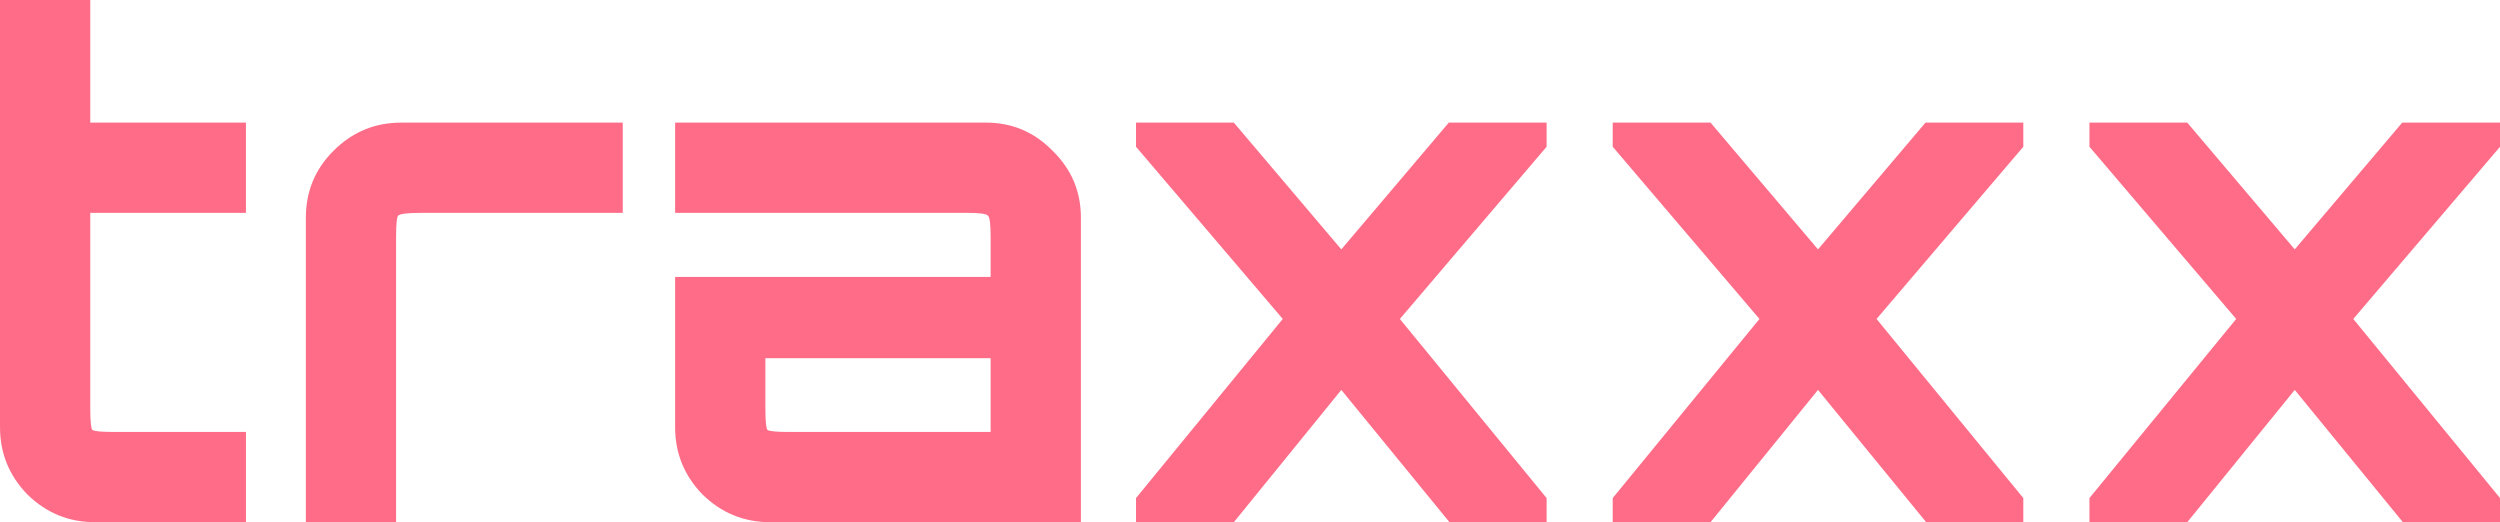
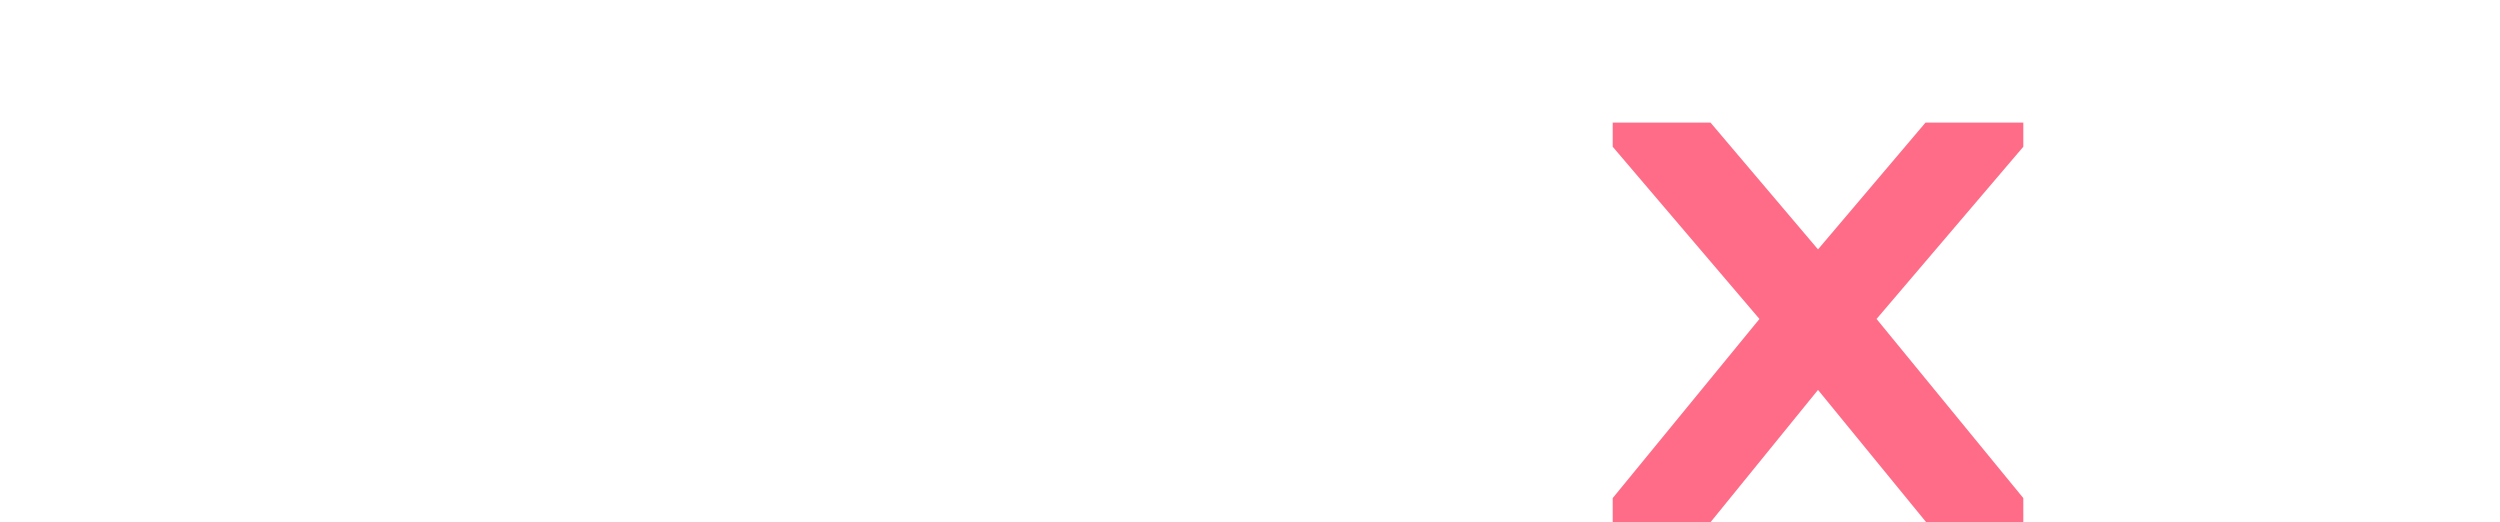
<svg xmlns="http://www.w3.org/2000/svg" xmlns:ns1="http://www.inkscape.org/namespaces/inkscape" xmlns:ns2="http://sodipodi.sourceforge.net/DTD/sodipodi-0.dtd" ns1:version="1.0.1 (3bc2e813f5, 2020-09-07)" ns2:docname="logo.svg" id="svg8" version="1.1" viewBox="0 0 69.132 14.44" height="14.44mm" width="69.132mm">
  <defs id="defs2" />
  <ns2:namedview fit-margin-bottom="0" fit-margin-right="0" fit-margin-left="0" fit-margin-top="0" ns1:window-maximized="1" ns1:window-y="932" ns1:window-x="1182" ns1:window-height="1024" ns1:window-width="1920" showguides="false" showgrid="false" ns1:document-rotation="0" ns1:current-layer="text835" ns1:document-units="mm" ns1:cy="41.103987" ns1:cx="128.82469" ns1:zoom="2.8" ns1:pageshadow="2" ns1:pageopacity="0.0" borderopacity="1.0" bordercolor="#666666" pagecolor="#ffffff" id="base">
    <ns2:guide id="guide837" orientation="0.707,-0.707" position="-151.833,131.094" />
  </ns2:namedview>
  <g transform="translate(-31.294,-94.738)" id="layer1" ns1:groupmode="layer" ns1:label="Layer 1">
    <g style="font-style:normal;font-variant:normal;font-weight:bold;font-stretch:normal;font-size:19.05px;line-height:1.25;font-family:Orbitron;-inkscape-font-specification:'Orbitron Bold';letter-spacing:0px;word-spacing:0px;fill-opacity:1;stroke:none;stroke-width:0.265" id="text835" aria-label="traxxx">
-       <path id="path839" style="font-style:normal;font-variant:normal;font-weight:bold;font-stretch:normal;font-size:19.05px;font-family:Orbitron;-inkscape-font-specification:'Orbitron Bold';stroke-width:0.265;stroke:none;stroke-opacity:1;fill:#ff6c88;fill-opacity:1" d="m 33.923,109.178 q -1.086,0 -1.867,-0.762 -0.762,-0.781 -0.762,-1.867 V 94.738 h 2.496 v 3.391 h 4.305 v 2.496 h -4.305 v 5.391 q 0,0.533 0.057,0.61 0.076,0.057 0.61,0.057 h 3.639 v 2.496 z" />
-       <path id="path841" style="font-style:normal;font-variant:normal;font-weight:bold;font-stretch:normal;font-size:19.05px;font-family:Orbitron;-inkscape-font-specification:'Orbitron Bold';stroke-width:0.265;stroke:none;stroke-opacity:1;fill:#ff6c88;fill-opacity:1" d="m 39.752,109.178 v -8.42 q 0,-1.086 0.762,-1.848 0.781,-0.781 1.867,-0.781 h 6.134 v 2.496 h -5.601 q -0.533,0 -0.61,0.076 -0.057,0.057 -0.057,0.591 v 7.887 z" />
-       <path id="path843" style="font-style:normal;font-variant:normal;font-weight:bold;font-stretch:normal;font-size:19.05px;font-family:Orbitron;-inkscape-font-specification:'Orbitron Bold';stroke-width:0.265;stroke:none;stroke-opacity:1;fill:#ff6c88;fill-opacity:1" d="m 52.592,109.178 q -1.086,0 -1.867,-0.762 -0.762,-0.781 -0.762,-1.867 v -4.153 h 8.725 v -1.105 q 0,-0.533 -0.076,-0.591 -0.057,-0.076 -0.591,-0.076 h -8.058 v -2.496 h 8.592 q 1.086,0 1.848,0.781 0.781,0.762 0.781,1.848 v 8.42 z m 0.533,-2.496 h 5.563 v -2.038 h -6.229 v 1.372 q 0,0.533 0.057,0.61 0.076,0.057 0.61,0.057 z" />
-       <path id="path845" style="font-style:normal;font-variant:normal;font-weight:bold;font-stretch:normal;font-size:19.05px;font-family:Orbitron;-inkscape-font-specification:'Orbitron Bold';stroke-width:0.265;stroke:none;stroke-opacity:1;fill:#ff6c88;fill-opacity:1" d="m 62.708,109.178 v -0.667 l 4.058,-4.953 -4.058,-4.762 v -0.667 h 2.705 l 2.972,3.505 2.972,-3.505 h 2.705 v 0.667 l -4.058,4.762 4.058,4.953 v 0.667 h -2.686 l -2.991,-3.658 -2.972,3.658 z" />
      <path id="path847" style="font-style:normal;font-variant:normal;font-weight:bold;font-stretch:normal;font-size:19.05px;font-family:Orbitron;-inkscape-font-specification:'Orbitron Bold';stroke-width:0.265;stroke:none;stroke-opacity:1;fill:#ff6c88;fill-opacity:1" d="m 75.89,109.178 v -0.667 l 4.058,-4.953 -4.058,-4.762 v -0.667 h 2.705 l 2.972,3.505 2.972,-3.505 h 2.705 v 0.667 l -4.058,4.762 4.058,4.953 v 0.667 h -2.686 l -2.991,-3.658 -2.972,3.658 z" />
-       <path id="path849" style="font-style:normal;font-variant:normal;font-weight:bold;font-stretch:normal;font-size:19.05px;font-family:Orbitron;-inkscape-font-specification:'Orbitron Bold';stroke-width:0.265;stroke:none;stroke-opacity:1;fill:#ff6c88;fill-opacity:1" d="m 89.073,109.178 v -0.667 l 4.058,-4.953 -4.058,-4.762 v -0.667 h 2.705 l 2.972,3.505 2.972,-3.505 h 2.705 v 0.667 l -4.058,4.762 4.058,4.953 v 0.667 h -2.686 l -2.991,-3.658 -2.972,3.658 z" />
    </g>
  </g>
</svg>